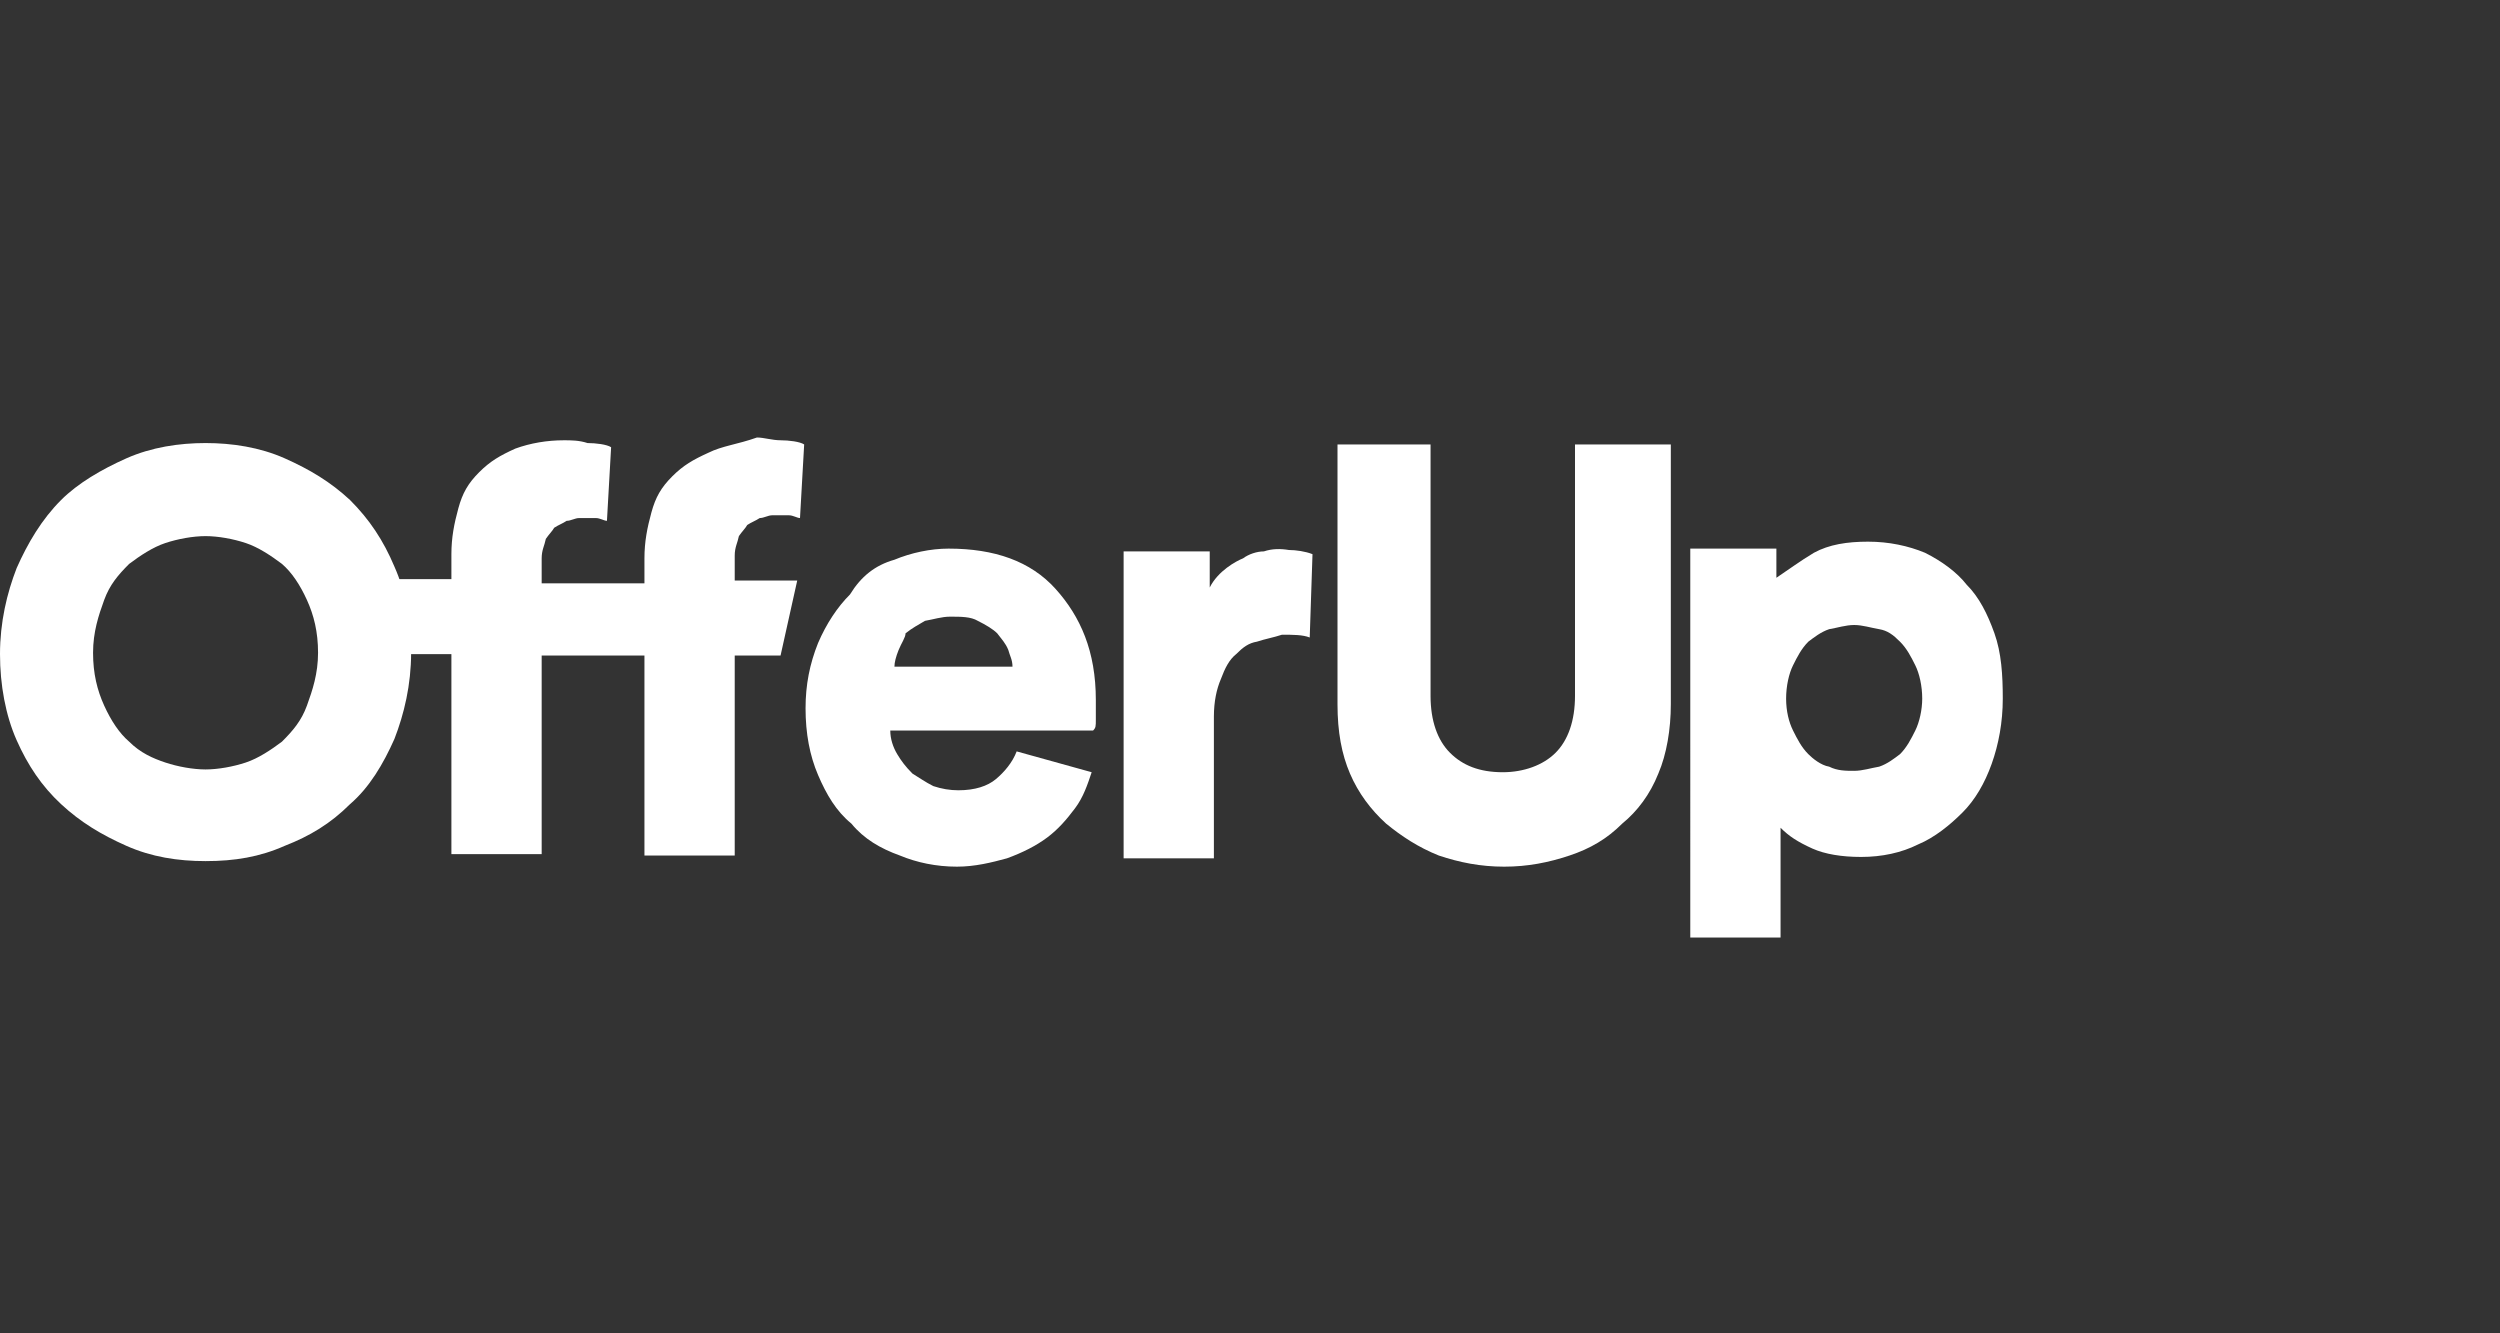
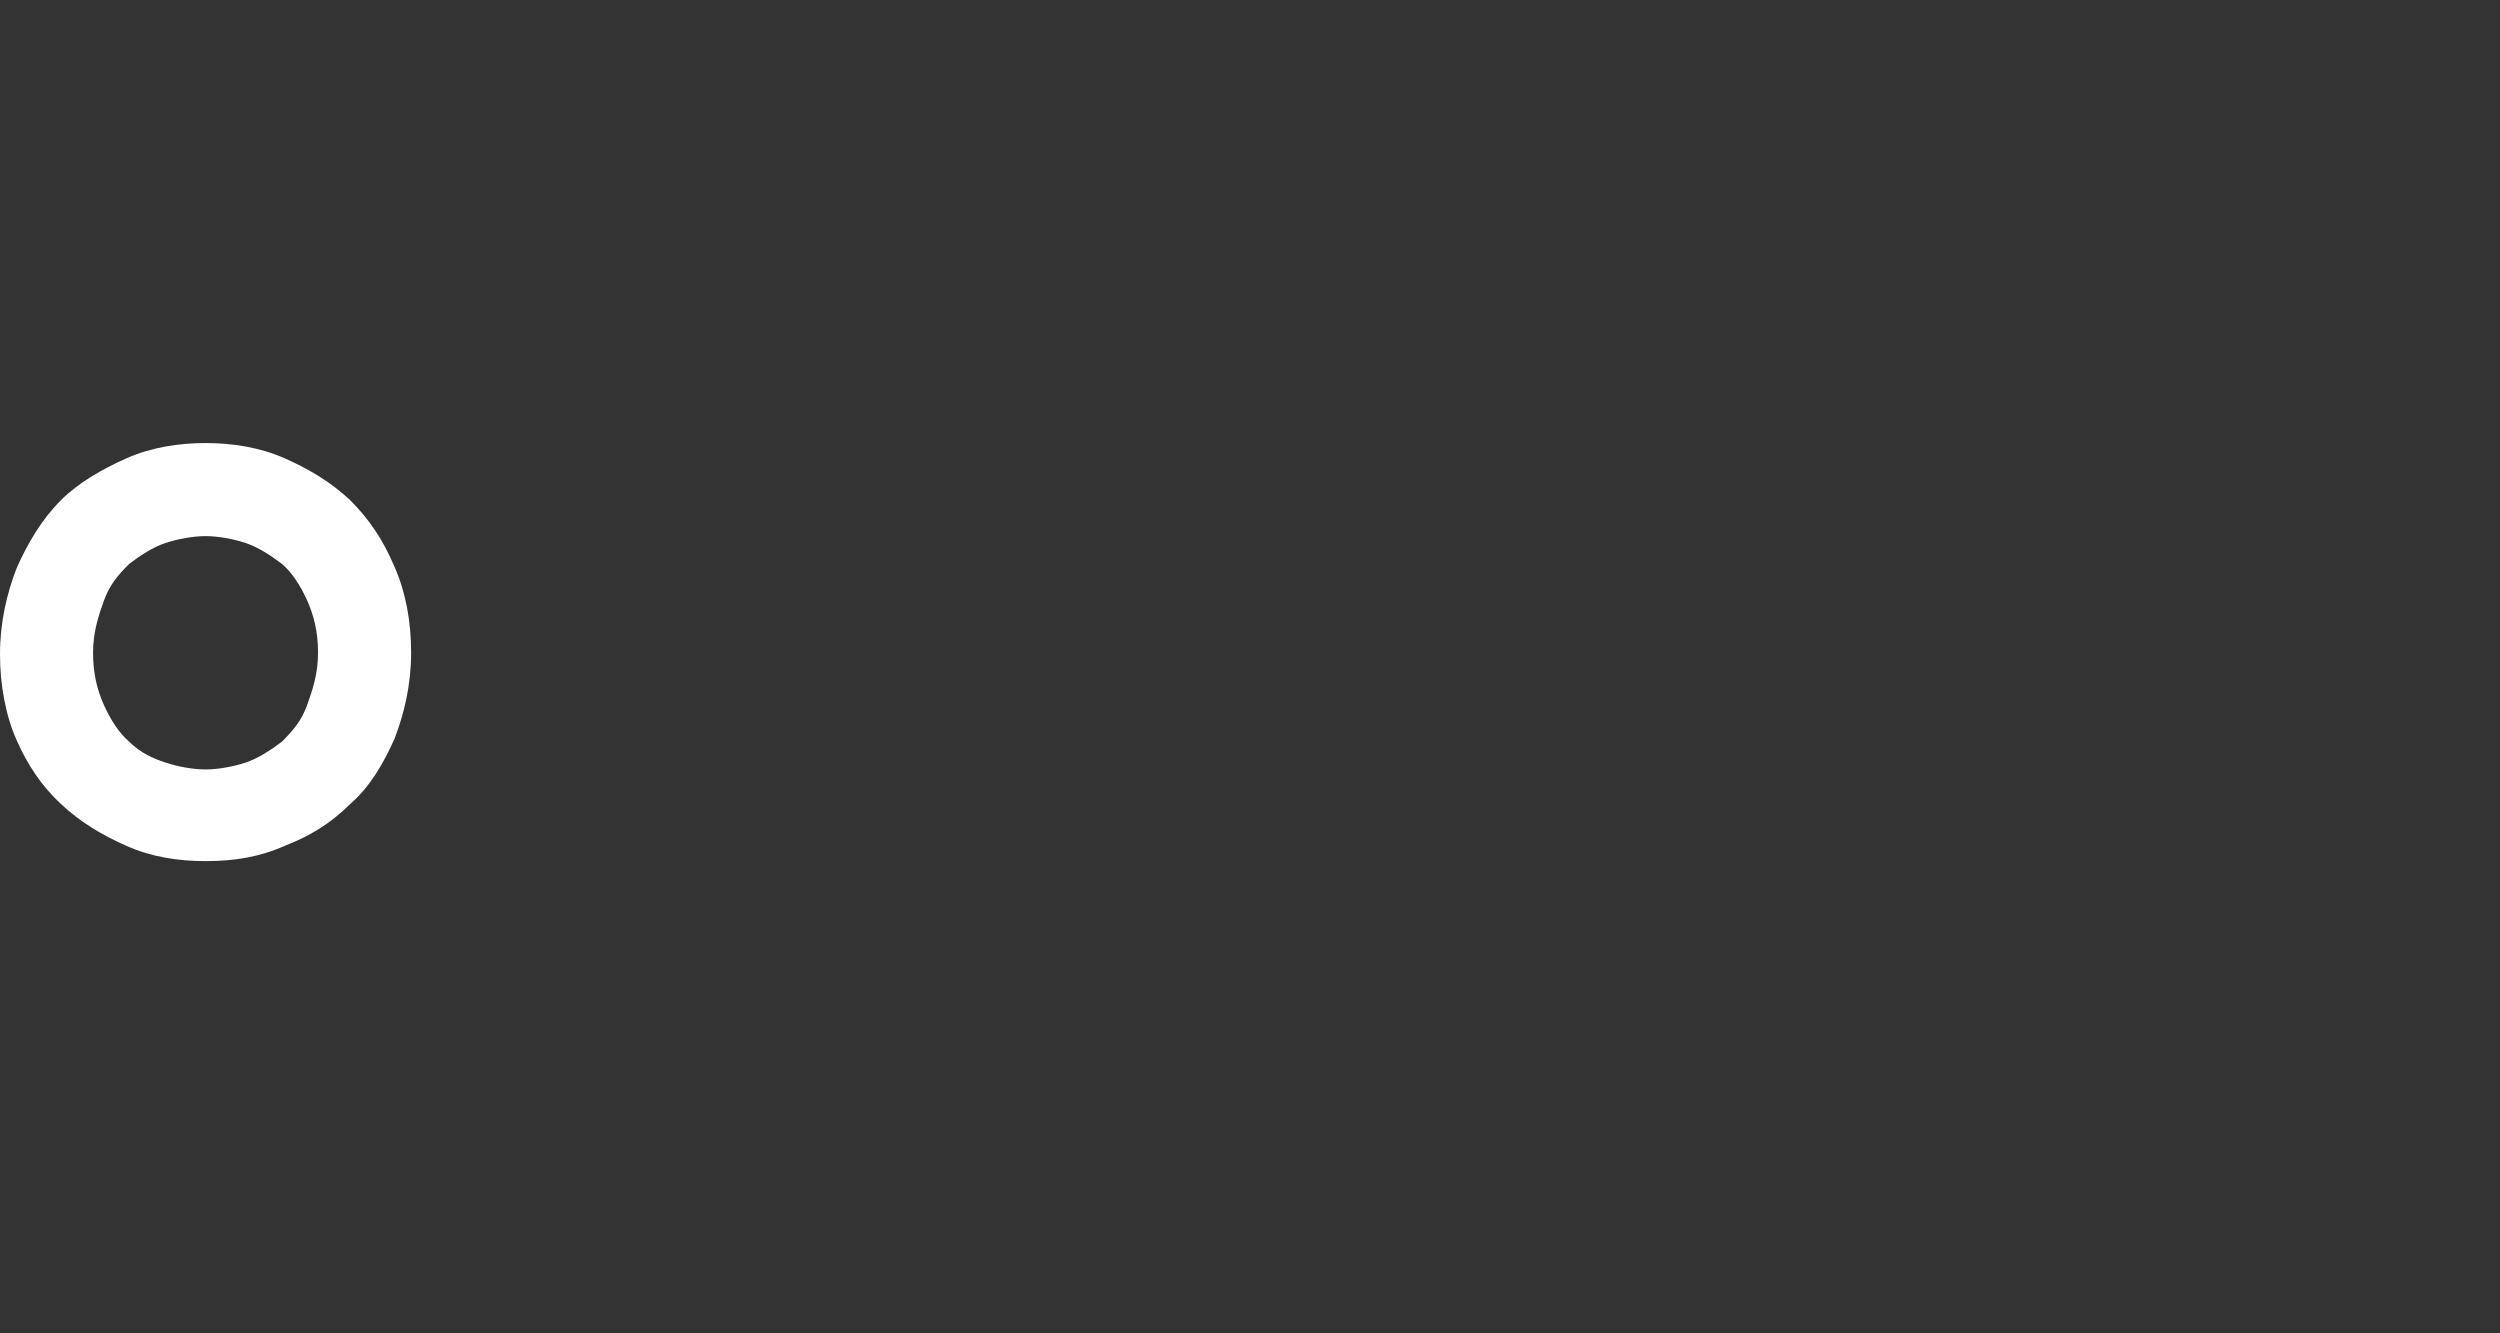
<svg xmlns="http://www.w3.org/2000/svg" version="1.1" id="Layer_1" x="0px" y="0px" viewBox="0 0 180 96" style="enable-background:new 0 0 180 96;" xml:space="preserve">
  <rect x="0" y="0" width="180" height="96" fill="#333333" stroke="none" />
  <style type="text/css">
	.st0{fill:#FFFFFF;}
</style>
  <path class="st0" d="M9.1,33c1.8-0.8,3.8-1.1,5.7-1.1s3.9,0.3,5.7,1.1c1.8,0.8,3.3,1.7,4.7,3c1.4,1.4,2.4,2.9,3.2,4.8  c0.8,1.8,1.2,3.9,1.2,6.2c0,2.3-0.5,4.4-1.2,6.2c-0.8,1.8-1.8,3.5-3.2,4.7c-1.4,1.4-2.9,2.3-4.7,3c-1.8,0.8-3.6,1.1-5.7,1.1  c-2,0-3.9-0.3-5.7-1.1s-3.3-1.7-4.7-3C3,56.6,2,55.1,1.2,53.3S0,49.3,0,47.1c0-2.3,0.5-4.4,1.2-6.2C2,39.1,3,37.4,4.4,36  C5.6,34.8,7.3,33.8,9.1,33z M11.9,54.9c0.9,0.3,2,0.5,2.9,0.5c0.9,0,2-0.2,2.9-0.5c0.9-0.3,1.8-0.9,2.6-1.5c0.8-0.8,1.4-1.5,1.8-2.6  s0.8-2.3,0.8-3.8c0-1.5-0.3-2.7-0.8-3.8s-1.1-2-1.8-2.6c-0.8-0.6-1.7-1.2-2.6-1.5c-0.9-0.3-2-0.5-2.9-0.5c-0.9,0-2,0.2-2.9,0.5  c-0.9,0.3-1.8,0.9-2.6,1.5c-0.8,0.8-1.4,1.5-1.8,2.6s-0.8,2.3-0.8,3.8c0,1.5,0.3,2.7,0.8,3.8s1.1,2,1.8,2.6  C10.1,54.2,11,54.6,11.9,54.9z" />
-   <path class="st0" d="M51,32.6c-1.1,0.5-1.8,0.9-2.6,1.7c-0.8,0.8-1.2,1.5-1.5,2.6s-0.5,2.1-0.5,3.3v1.8H39v-1.8  c0-0.6,0.2-0.9,0.3-1.4c0.2-0.3,0.5-0.6,0.6-0.8c0.3-0.2,0.6-0.3,0.9-0.5c0.3,0,0.6-0.2,0.9-0.2c0.5,0,0.9,0,1.2,0  c0.3,0,0.6,0.2,0.8,0.2l0.3-5.3c-0.3-0.2-1.1-0.3-1.7-0.3c-0.6-0.2-1.2-0.2-1.7-0.2c-1.2,0-2.4,0.2-3.5,0.6  c-1.1,0.5-1.8,0.9-2.6,1.7s-1.2,1.5-1.5,2.6c-0.3,1.1-0.5,2.1-0.5,3.3v1.8h-7.4v5.4h7.4v14.4h6.5V47.2h7.4v14.4h6.5V47.2h3.3  l1.2-5.4h-4.5V40c0-0.6,0.2-0.9,0.3-1.4c0.2-0.3,0.5-0.6,0.6-0.8c0.3-0.2,0.6-0.3,0.9-0.5c0.3,0,0.6-0.2,0.9-0.2c0.5,0,0.9,0,1.2,0  c0.3,0,0.6,0.2,0.8,0.2l0.3-5.3c-0.3-0.2-1.1-0.3-1.7-0.3s-1.2-0.2-1.7-0.2C53.1,32,52,32.1,51,32.6z" />
-   <path class="st0" d="M64.4,40.3c1.2-0.5,2.6-0.8,3.9-0.8c3.3,0,5.9,0.9,7.7,2.9c1.8,2,2.9,4.5,2.9,8c0,0.5,0,0.9,0,1.4  c0,0.5,0,0.6-0.2,0.8H64.1c0,0.6,0.2,1.2,0.5,1.7c0.3,0.5,0.6,0.9,1.1,1.4c0.5,0.3,0.9,0.6,1.5,0.9c0.6,0.2,1.2,0.3,1.8,0.3  c1.2,0,2.1-0.3,2.7-0.8s1.2-1.2,1.5-2l5.4,1.5c-0.3,0.9-0.6,1.8-1.2,2.6c-0.6,0.8-1.2,1.5-2,2.1s-1.8,1.1-2.9,1.5  c-1.1,0.3-2.3,0.6-3.6,0.6c-1.5,0-2.9-0.3-4.1-0.8c-1.4-0.5-2.6-1.2-3.5-2.3c-1.1-0.9-1.8-2.1-2.4-3.5c-0.6-1.4-0.9-3-0.9-4.8  c0-1.7,0.3-3.2,0.9-4.7c0.6-1.4,1.4-2.6,2.3-3.5C62,41.5,63,40.7,64.4,40.3z M64.7,46.8c-0.2,0.5-0.3,0.9-0.3,1.2h8.5  c0-0.5-0.2-0.8-0.3-1.2c-0.2-0.5-0.5-0.8-0.8-1.2c-0.3-0.3-0.8-0.6-1.4-0.9c-0.5-0.3-1.2-0.3-2-0.3c-0.6,0-1.2,0.2-1.8,0.3  c-0.5,0.3-0.9,0.5-1.4,0.9C65.2,45.9,64.9,46.3,64.7,46.8z" />
-   <path class="st0" d="M91,39.7c-0.5,0-1.1,0.2-1.5,0.5c-0.5,0.2-1.8,0.9-2.4,2.1v-2.6h-6.2v22.1h6.5V51.6c0-1.1,0.2-2,0.5-2.7  c0.3-0.8,0.6-1.4,1.1-1.8c0.5-0.5,0.9-0.8,1.5-0.9c0.6-0.2,1.2-0.3,1.8-0.5c0.8,0,1.5,0,2,0.2l0.2-6c-0.5-0.2-1.2-0.3-1.7-0.3  C92.2,39.5,91.6,39.5,91,39.7z" />
-   <path class="st0" d="M113.4,32v18.1c0,1.8-0.5,3.2-1.4,4.1c-0.9,0.9-2.3,1.4-3.8,1.4c-1.7,0-2.9-0.5-3.8-1.4  c-0.9-0.9-1.4-2.3-1.4-4.1V32h-6.7v18.7c0,2,0.3,3.6,0.9,5c0.6,1.4,1.5,2.6,2.6,3.6c1.1,0.9,2.3,1.7,3.8,2.3c1.5,0.5,3,0.8,4.7,0.8  s3.2-0.3,4.7-0.8s2.7-1.2,3.8-2.3c1.1-0.9,2-2.1,2.6-3.6c0.6-1.4,0.9-3.2,0.9-5V32H113.4z" />
-   <path class="st0" d="M130.6,39.8c1.1-0.6,2.4-0.8,3.9-0.8c1.5,0,2.9,0.3,4.1,0.8c1.2,0.6,2.3,1.4,3,2.3c0.9,0.9,1.5,2.1,2,3.5  c0.5,1.4,0.6,3,0.6,4.7c0,1.7-0.3,3.3-0.8,4.7c-0.5,1.4-1.2,2.6-2.1,3.5c-0.9,0.9-2,1.8-3.2,2.3c-1.2,0.6-2.6,0.9-4.1,0.9  c-1.4,0-2.6-0.2-3.5-0.6c-1.1-0.5-1.7-0.9-2.3-1.5v7.9h-6.5V39.5h6.2v2.1C128.8,41,129.6,40.4,130.6,39.8z M131.7,55.2  c0.6,0.3,1.2,0.3,1.8,0.3c0.6,0,1.2-0.2,1.8-0.3c0.6-0.2,1.1-0.6,1.5-0.9c0.5-0.5,0.8-1.1,1.1-1.7c0.3-0.6,0.5-1.5,0.5-2.3  c0-0.9-0.2-1.8-0.5-2.4c-0.3-0.6-0.6-1.2-1.1-1.7c-0.5-0.5-0.9-0.8-1.5-0.9s-1.2-0.3-1.8-0.3c-0.6,0-1.2,0.2-1.8,0.3  c-0.6,0.2-1.1,0.6-1.5,0.9c-0.5,0.5-0.8,1.1-1.1,1.7c-0.3,0.6-0.5,1.5-0.5,2.4c0,0.9,0.2,1.7,0.5,2.3c0.3,0.6,0.6,1.2,1.1,1.7  C130.5,54.6,131.1,55.1,131.7,55.2z" />
</svg>